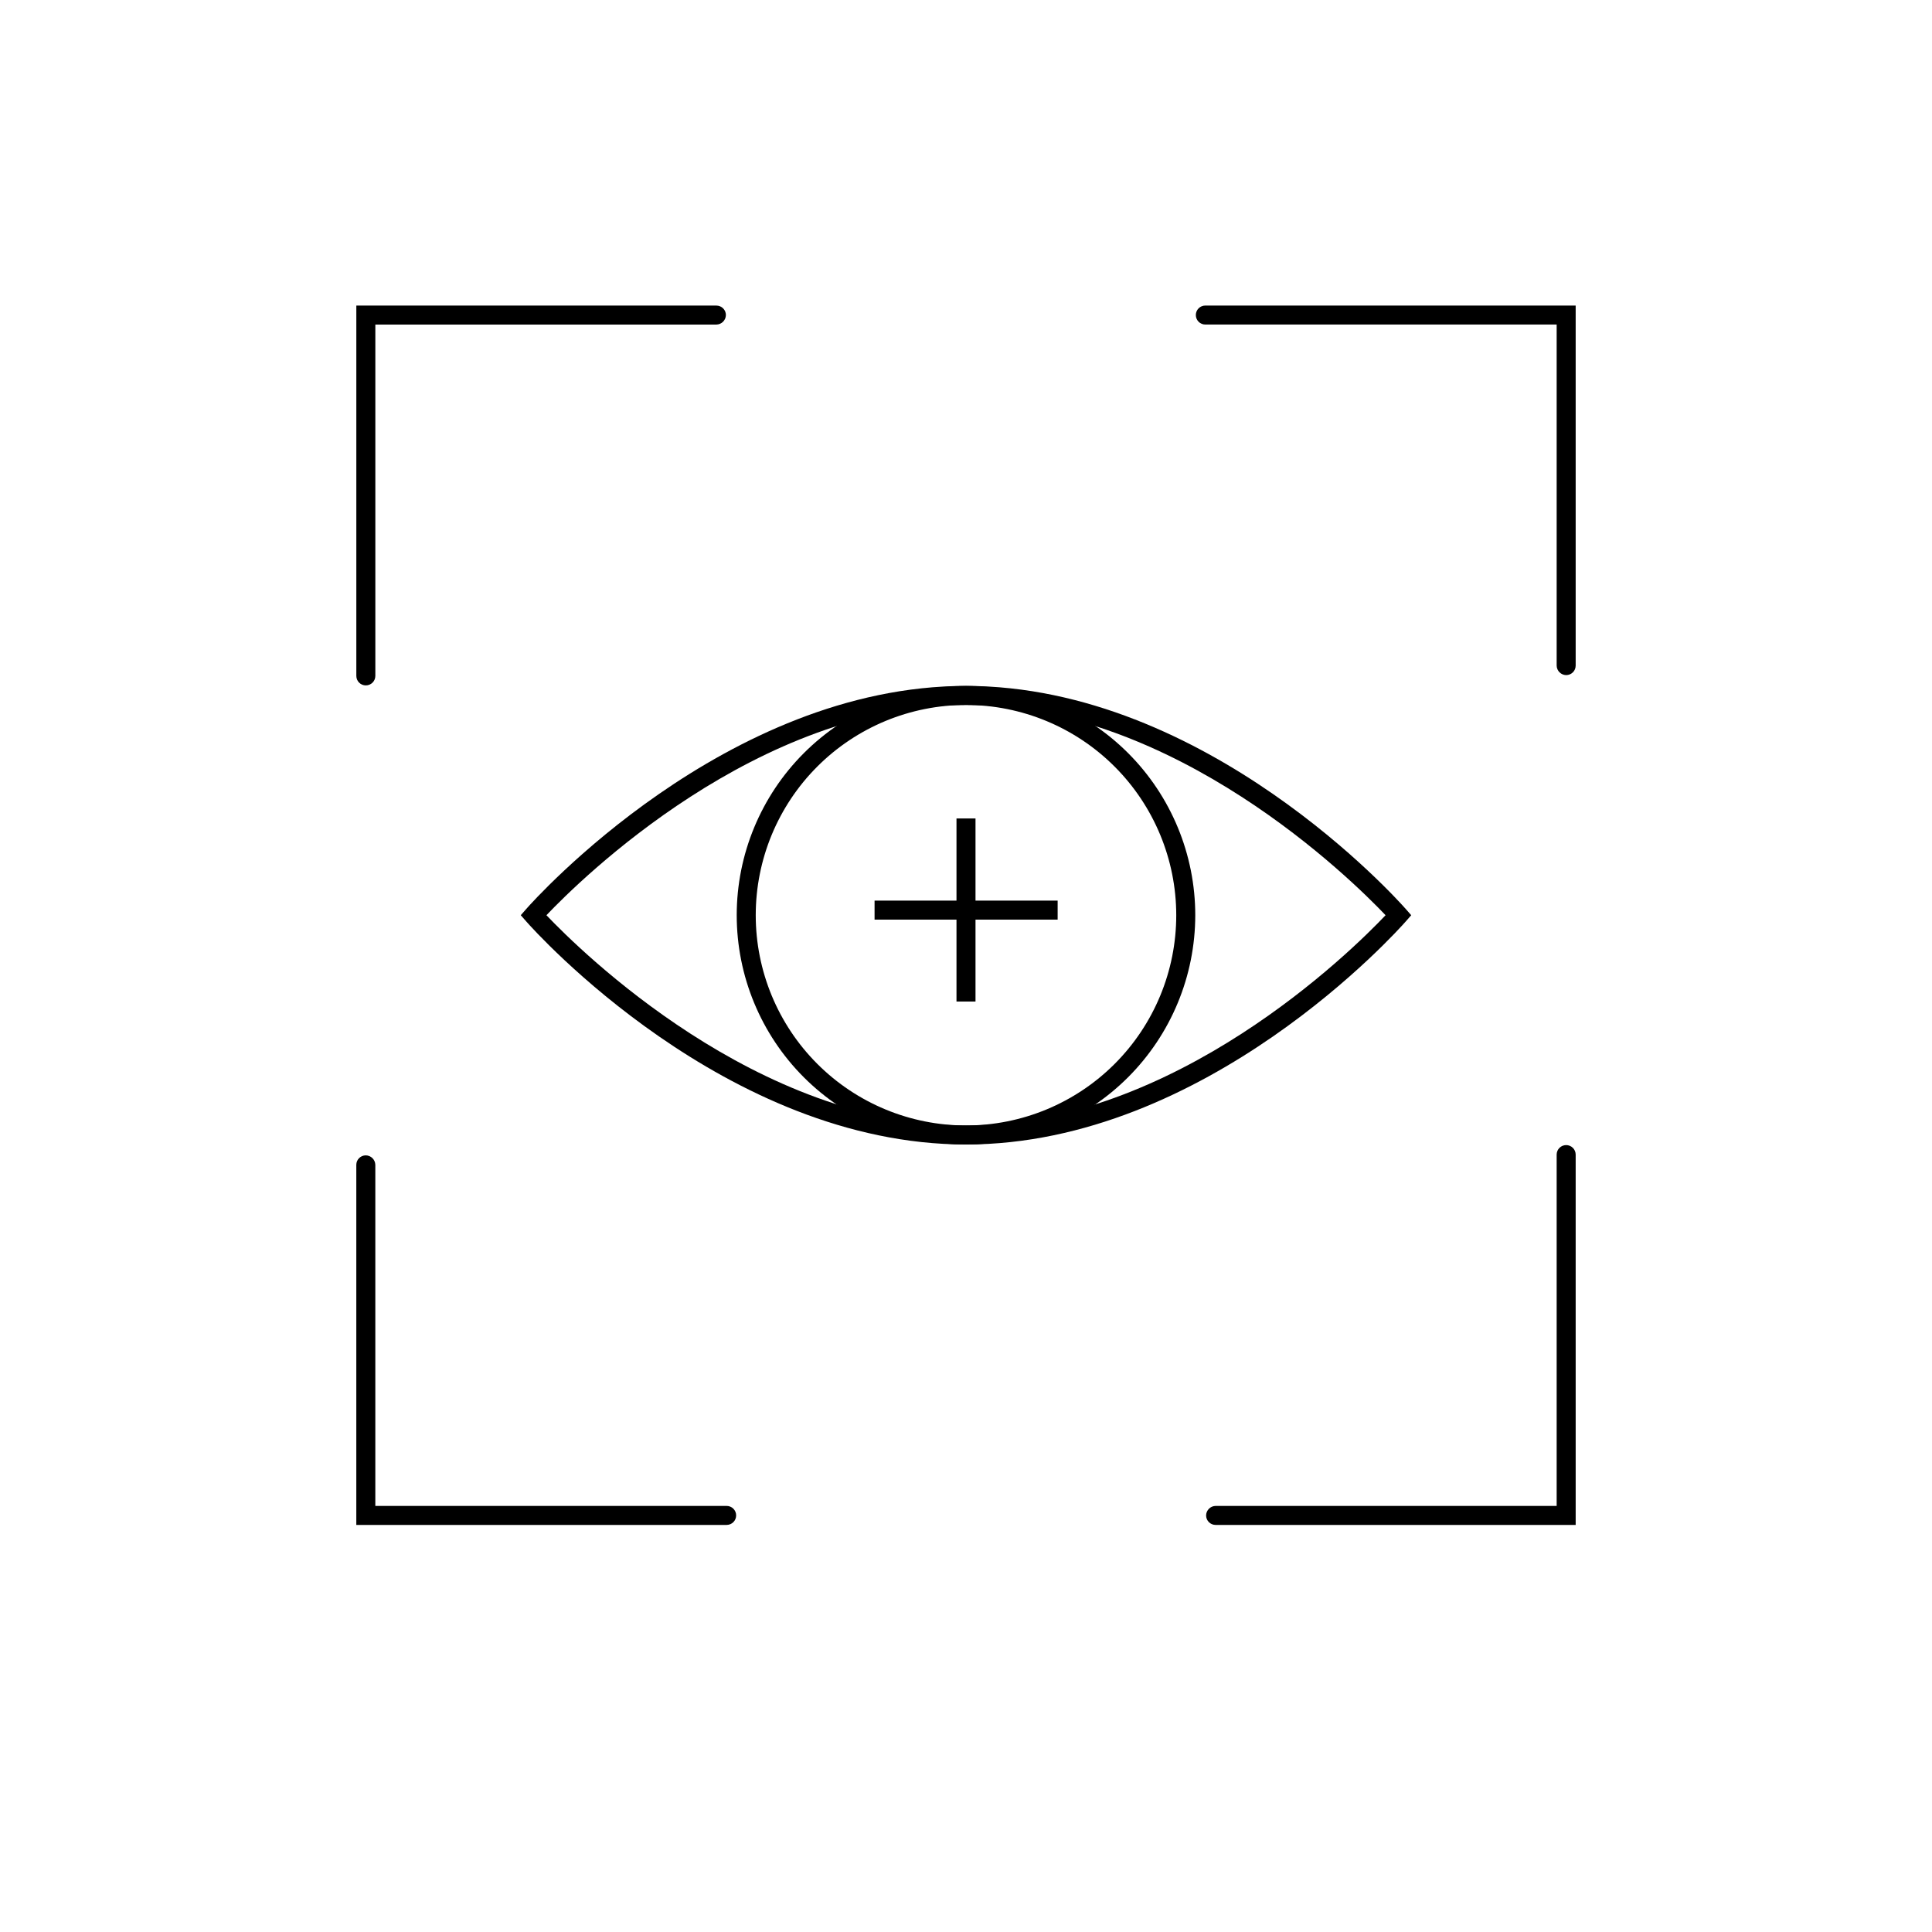
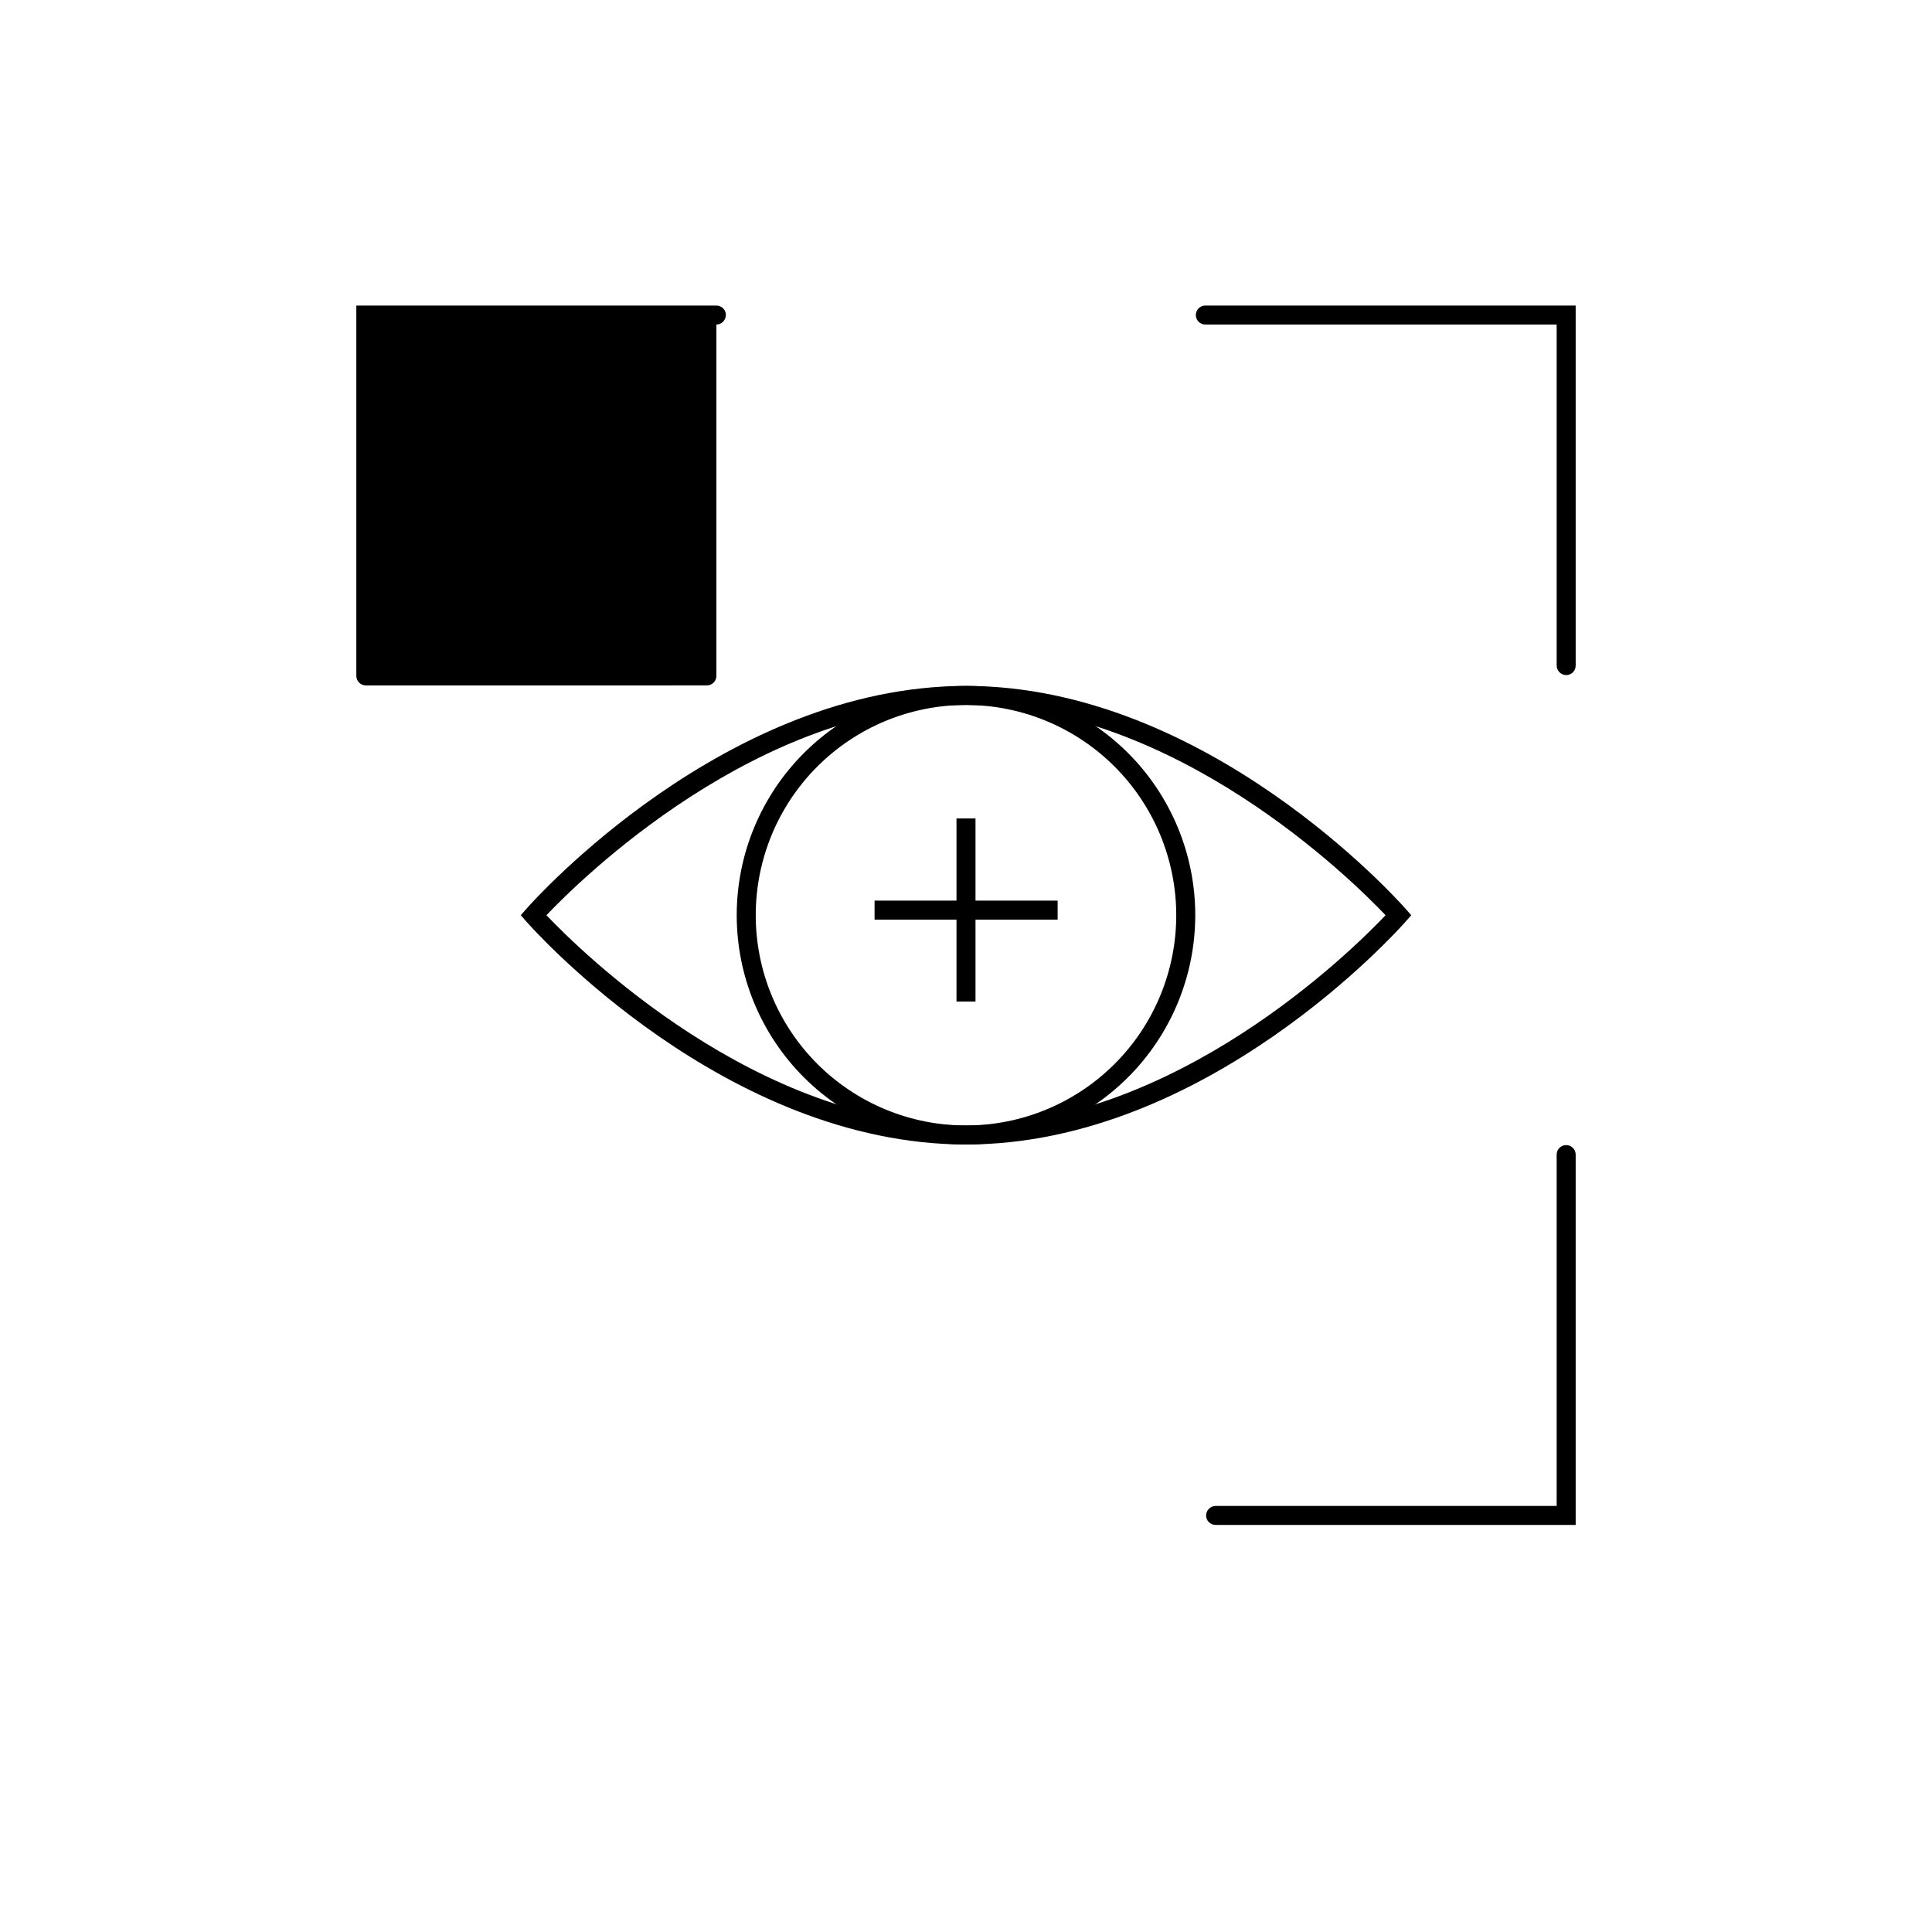
<svg xmlns="http://www.w3.org/2000/svg" fill="#000000" width="800px" height="800px" version="1.1" viewBox="144 144 512 512">
  <g>
    <path d="m400 447.3c-63.73 0-114.41-56.68-116.53-59.098l-1.461-1.664 1.461-1.664c2.117-2.418 52.801-59.098 116.53-59.098 63.73 0.008 114.41 56.684 116.53 59.102l1.461 1.664-1.461 1.664c-2.117 2.418-52.801 59.094-116.53 59.094zm-111.19-60.758c8.969 9.422 55.77 55.723 111.19 55.723 55.418 0 102.22-46.25 111.19-55.723-8.969-9.422-55.773-55.723-111.19-55.723-55.422 0-102.22 46.301-111.19 55.723z" />
    <path d="m400 447.3c-16.117 0-31.57-6.398-42.965-17.793-11.395-11.395-17.797-26.852-17.797-42.965s6.402-31.57 17.797-42.965c11.395-11.395 26.848-17.793 42.965-17.793 16.113 0 31.566 6.398 42.961 17.793 11.395 11.395 17.797 26.852 17.797 42.965-0.012 16.109-6.418 31.559-17.812 42.949-11.391 11.391-26.836 17.797-42.945 17.809zm0-116.48c-14.781 0-28.953 5.871-39.402 16.32-10.449 10.449-16.32 24.625-16.32 39.402s5.871 28.949 16.32 39.402c10.449 10.449 24.621 16.32 39.402 16.32 14.777 0 28.949-5.871 39.398-16.32 10.449-10.453 16.32-24.625 16.32-39.402-0.012-14.773-5.887-28.938-16.336-39.387-10.445-10.445-24.609-16.32-39.383-16.336z" />
    <path d="m559.05 322.91c-1.379-0.023-2.492-1.137-2.519-2.516v-90.387h-93.102c-1.395 0-2.519-1.125-2.519-2.519 0-1.391 1.125-2.516 2.519-2.516h98.141v95.422c0 0.668-0.266 1.309-0.738 1.781-0.473 0.469-1.113 0.734-1.781 0.734z" />
    <path d="m561.57 548.12h-95.422c-1.391 0-2.519-1.125-2.519-2.519 0.027-1.379 1.141-2.492 2.519-2.516h90.383v-93.105c0-1.391 1.129-2.519 2.519-2.519 0.668 0 1.309 0.266 1.781 0.738 0.473 0.473 0.738 1.113 0.738 1.781z" />
-     <path d="m336.57 548.12h-98.145v-95.422c0-1.391 1.129-2.516 2.519-2.516 1.379 0.023 2.492 1.137 2.519 2.516v90.387h93.105c0.668 0 1.309 0.266 1.781 0.734 0.473 0.473 0.738 1.113 0.738 1.781 0 0.668-0.266 1.312-0.738 1.781-0.473 0.473-1.113 0.738-1.781 0.738z" />
-     <path d="m240.95 325.64c-1.391 0-2.519-1.129-2.519-2.519v-98.141h95.422c0.668 0 1.309 0.266 1.781 0.738 0.473 0.469 0.738 1.109 0.738 1.777-0.027 1.383-1.141 2.496-2.519 2.519h-90.383v93.105c0 0.668-0.266 1.309-0.738 1.781-0.473 0.473-1.113 0.738-1.781 0.738z" />
+     <path d="m240.95 325.64c-1.391 0-2.519-1.129-2.519-2.519v-98.141h95.422c0.668 0 1.309 0.266 1.781 0.738 0.473 0.469 0.738 1.109 0.738 1.777-0.027 1.383-1.141 2.496-2.519 2.519v93.105c0 0.668-0.266 1.309-0.738 1.781-0.473 0.473-1.113 0.738-1.781 0.738z" />
    <path d="m397.48 360.9h5.039v48.516h-5.039z" />
    <path d="m375.77 382.67h48.516v5.039h-48.516z" />
  </g>
</svg>